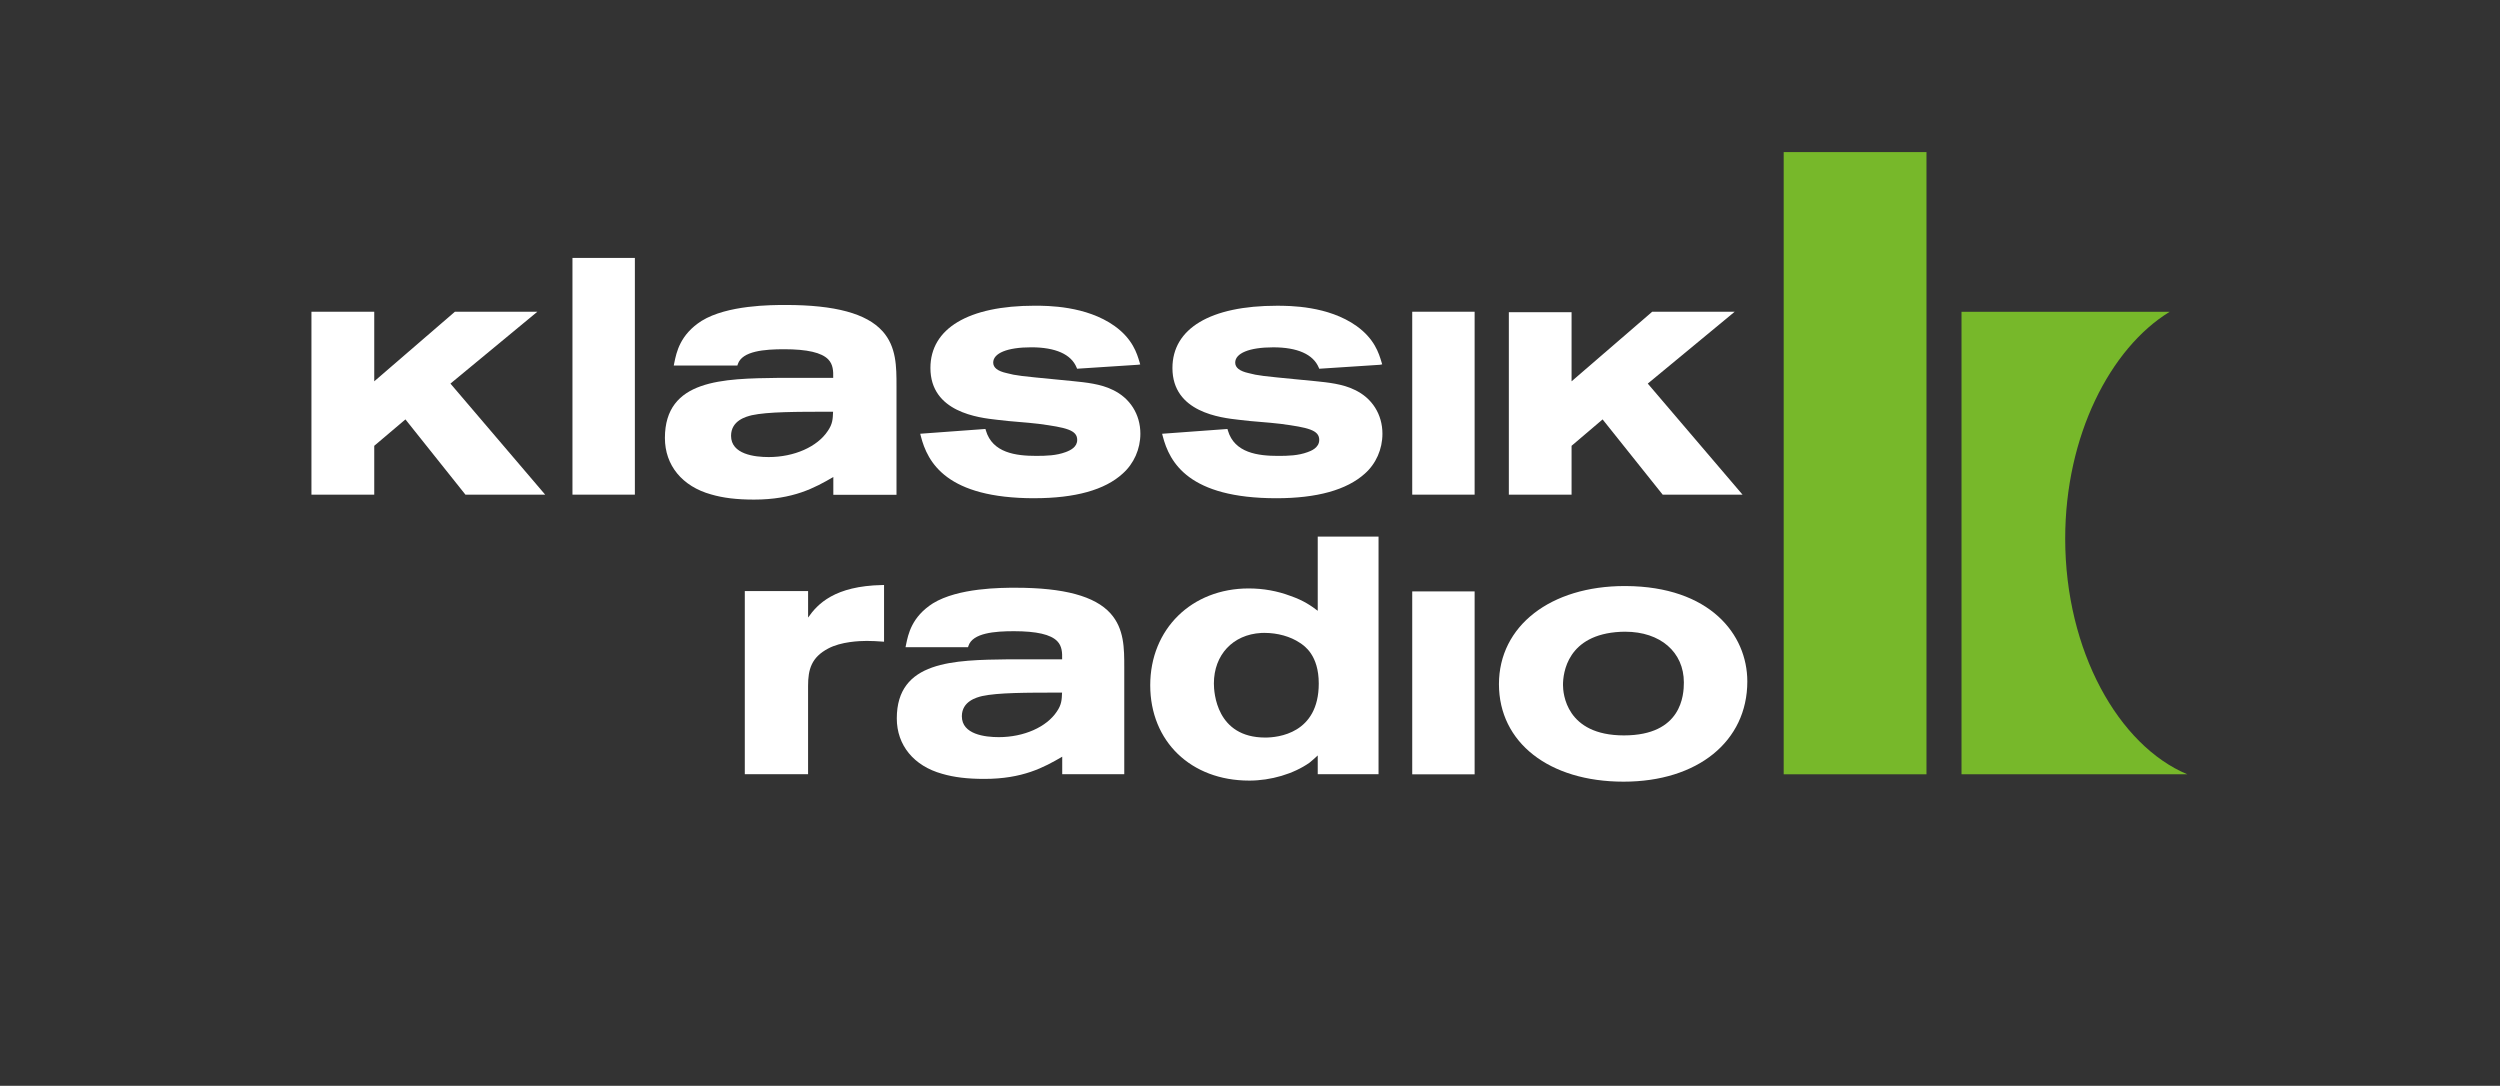
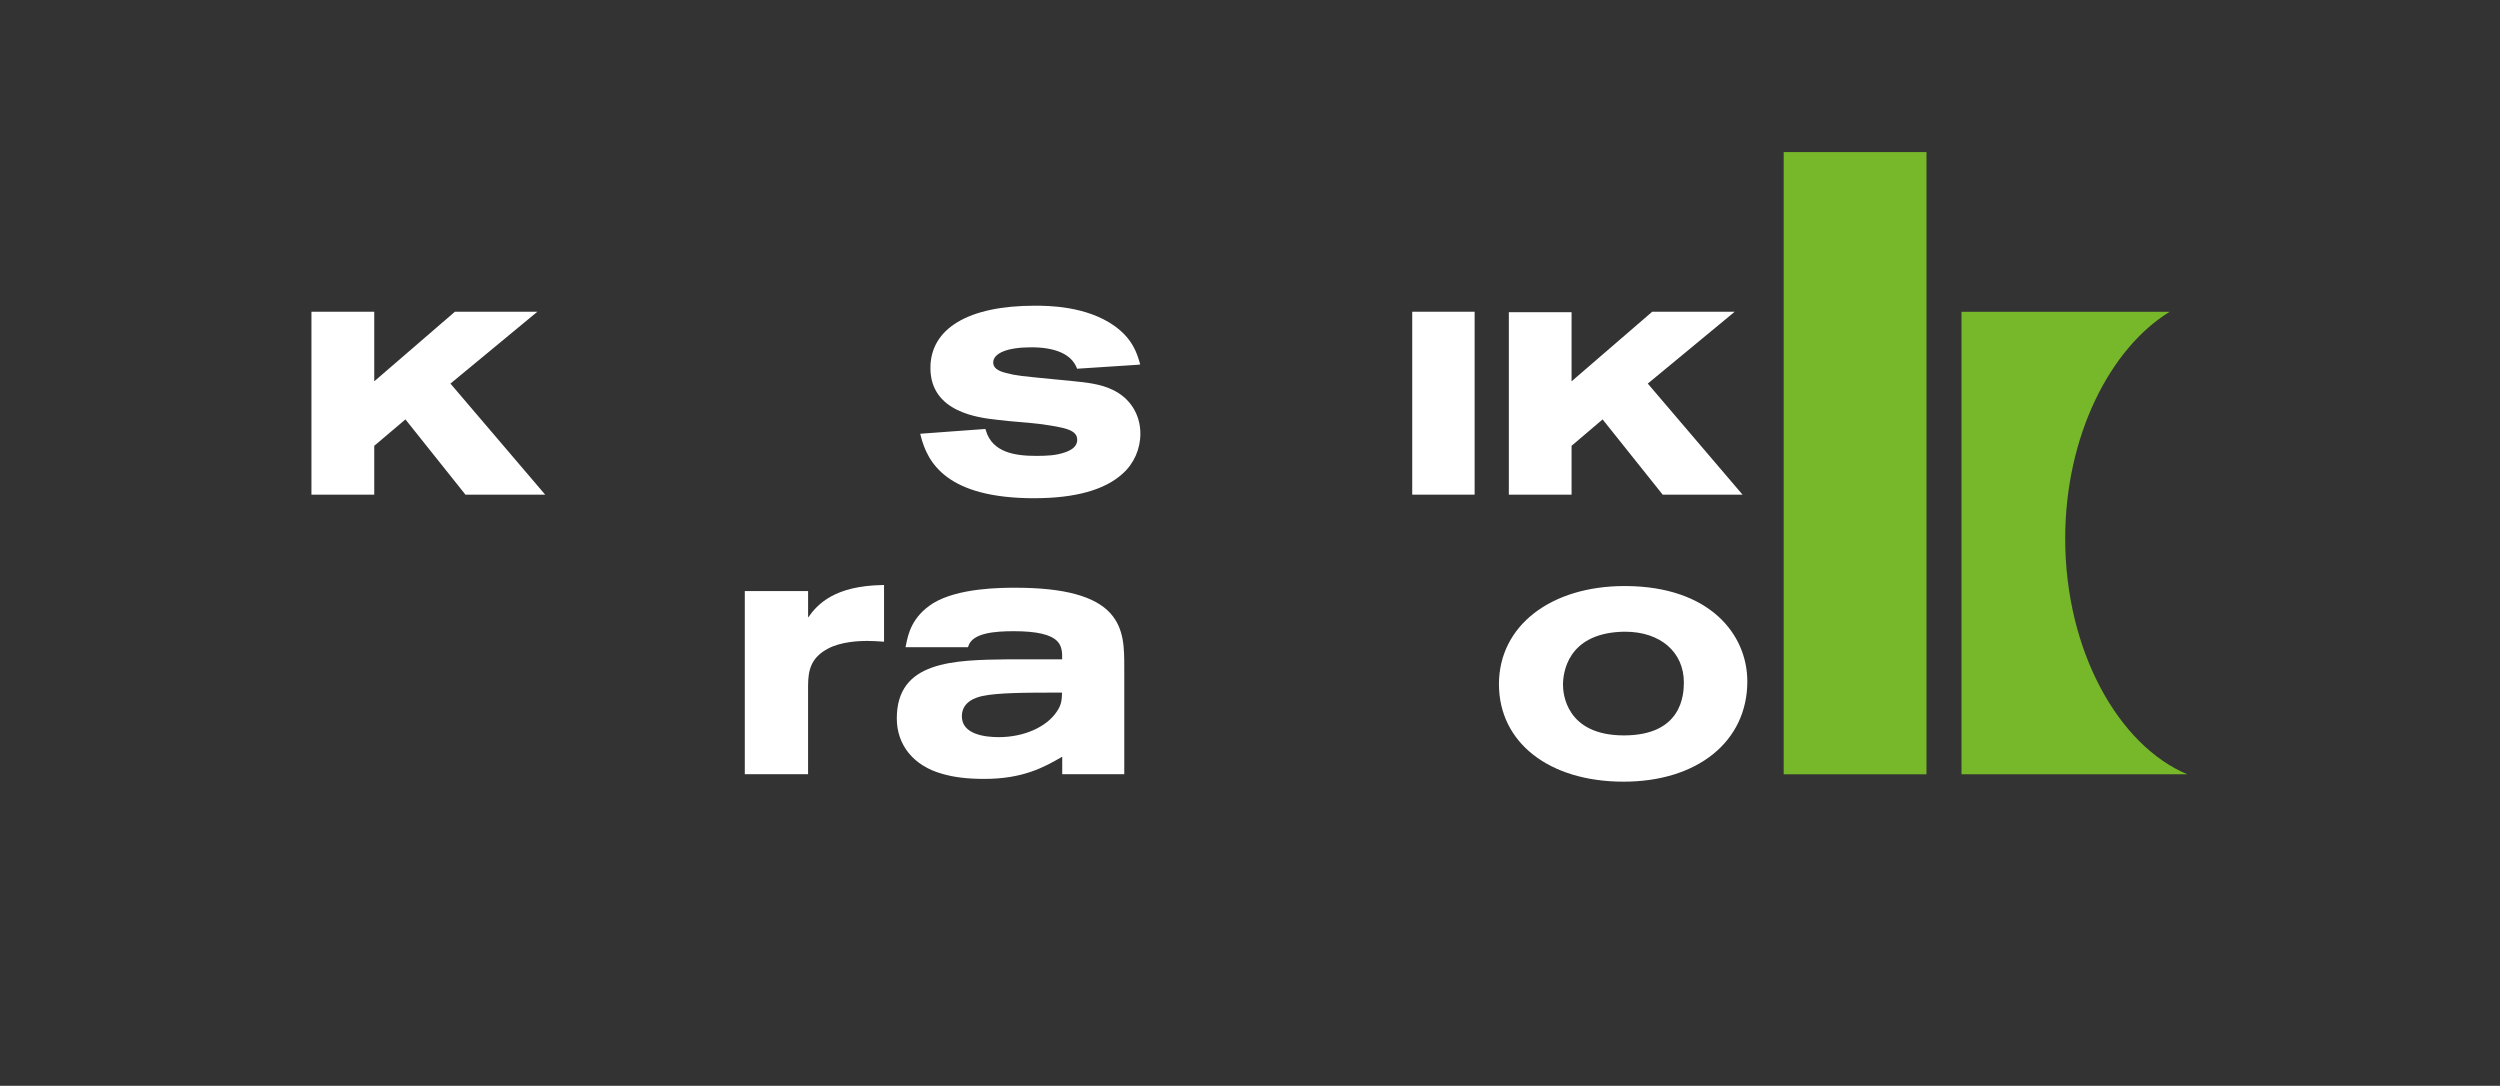
<svg xmlns="http://www.w3.org/2000/svg" id="Ebene_1" version="1.1" viewBox="0 0 1417.26 615.56">
  <rect x="0" y="0" width="1417.26" height="615.56" fill="#333333" stroke="none" />
  <defs>
    <style>
      .st0 {
        fill: #fff;
      }

      .st1 {
        fill: #77b82a;
      }
    </style>
  </defs>
  <g>
    <path class="st1" d="M1170.77,305.3c0-58.1,25.45-107.87,59.22-128.54h-118v262.18h127.99c-38.93-16.31-69.21-69.95-69.21-133.65" />
    <rect class="st1" x="1011.18" y="86.22" width="80.95" height="352.73" />
  </g>
  <g>
    <polygon class="st0" points="263.86 280.42 229.84 237.76 212.16 252.73 212.16 280.42 176.56 280.42 176.56 176.72 212.16 176.72 212.16 216.17 257.89 176.72 304.63 176.72 255.36 217.46 309.06 280.42 263.86 280.42" />
-     <rect class="st0" x="324.53" y="146.22" width="35.38" height="134.2" />
    <path class="st0" d="M586.39,282.45c-49.71,0-60.56-20.16-64.4-35.32l-.31-1.24,36.97-2.71.24.83c3.72,12.79,17.17,14.43,28.48,14.43,5.77,0,11.4-.16,16.73-2.13,2.93-1.09,6.57-2.92,6.57-6.94,0-5.6-6.33-7.01-21.87-9.09-3.74-.46-7.55-.77-11.24-1.08-4.06-.34-8.25-.68-12.39-1.23-10.3-1.15-37.71-4.23-37.71-29.35,0-22.44,21.54-35.31,59.09-35.31,7.22,0,29.18,0,45.31,11.5,10.26,7.36,12.7,15.6,14.16,20.52l.38,1.29-1.32.17-34.48,2.24-.29-.71c-3.07-7.48-11.95-11.43-25.69-11.43s-21.57,3.4-21.57,8.66c0,2.88,2.5,4.83,7.64,5.97,5.18,1.4,8.29,1.7,28.49,3.65l9.09.89c7.38.75,15.75,1.59,22.47,4.93,9.85,4.61,15.74,13.91,15.74,24.88,0,8.71-3.66,16.97-10.06,22.65-10.08,9.23-26.92,13.92-50.03,13.92" />
-     <path class="st0" d="M723.58,282.45c-49.63,0-60.55-20.15-64.45-35.31l-.32-1.24,37.04-2.71.24.83c3.71,12.79,17.18,14.43,28.49,14.43,5.75,0,11.35-.16,16.71-2.13,1.71-.61,6.59-2.36,6.59-6.94,0-5.6-6.32-7.01-21.85-9.09-3.74-.46-7.56-.77-11.25-1.08-4.05-.33-8.25-.68-12.39-1.22-10.3-1.15-37.73-4.22-37.73-29.35,0-22.44,21.57-35.31,59.17-35.31,7.2,0,29.1,0,45.22,11.5,10.21,7.32,12.66,15.53,14.13,20.43l.39,1.29-1.29.25-34.39,2.24-.3-.7c-3.16-7.48-12.07-11.44-25.78-11.44s-21.56,3.4-21.56,8.66c0,2.88,2.5,4.83,7.64,5.97,5.18,1.4,8.26,1.69,28.28,3.63l9.3.9c7.4.75,15.79,1.6,22.48,4.94,9.86,4.59,15.76,13.89,15.76,24.88,0,8.78-3.65,17.04-10.02,22.66-10.27,9.23-27.12,13.91-50.09,13.91" />
    <rect class="st0" x="800.6" y="176.72" width="35.37" height="103.7" />
-     <rect class="st0" x="800.6" y="335.27" width="35.37" height="103.7" />
    <polygon class="st0" points="942.58 280.42 908.52 237.76 890.93 252.73 890.93 280.42 855.37 280.42 855.37 176.97 890.93 176.97 890.93 216.17 936.65 176.72 983.41 176.72 934.13 217.46 987.85 280.42 942.58 280.42" />
    <path class="st0" d="M422.23,438.9v-103.81h35.88v15.01c5.36-7.72,15.06-17.91,41.99-18.44l1.07-.02v32.15l-1.45-.1c-2.72-.19-5.06-.35-8.39-.35-4.15,0-14.58.42-21.81,4.3-9.51,5-11.42,11.82-11.42,21.19v50.06h-35.88Z" />
    <path class="st0" d="M602.07,392.83c-.14,3.84-.24,6.61-2.92,10.51-5.81,8.84-18.73,14.55-32.91,14.55-7.83,0-20.96-1.54-20.96-11.83,0-8.6,8.57-10.73,11.38-11.43l.18-.04c8.94-1.91,24.19-1.95,45.25-1.95v.19ZM629.55,347.74c-8.81-9.79-26.4-14.55-53.78-14.55-8.04,0-32.51,0-46.9,8.85-12.03,7.67-14.03,17.52-15.22,23.4l-.3,1.46h35.43l.23-.72c2.38-7.4,15.04-8.35,25.79-8.35,12.84,0,20.87,1.85,24.57,5.67,2.73,2.82,2.85,6.51,2.76,10.27h-30.3c-31.19.4-63.43.81-63.43,33.49,0,15.21,9.63,26.95,25.73,31.42,6.68,1.96,14.27,2.88,23.9,2.88,21.75,0,33.78-6.51,44.15-12.59v9.8c0,.07,0,.12,0,.12h0s35.17,0,35.17,0v-60.53c.01-10.78.01-21.92-7.82-30.64" />
-     <path class="st0" d="M716.87,358.78c-.64,0-1.28.02-1.91.05-16.03.89-26.8,12.41-26.8,28.66,0,5.11,1.4,30.63,29.12,30.63,7.12,0,30.33-2.21,30.33-30.63,0-16.05-8.08-21.35-10.73-23.08-5.31-3.58-12.59-5.62-20.01-5.62M708.13,442.52c-33.01,0-56.06-22.23-56.06-54.06s23.47-54.87,55.81-54.87c8.28,0,16.27,1.43,23.74,4.26,7.47,2.59,11.61,5.53,15.41,8.41v-42.07h34.47v134.72h-34.47v-10.65c-1.53,1.45-3.14,2.87-4.67,4.12-9.08,6.37-21.86,10.15-34.24,10.15" />
    <path class="st0" d="M921.37,358.11c-.89,0-1.8.02-2.73.07-30.22,1.51-32.57,23.43-32.57,30.11,0,4.78,1.67,28.61,34.54,28.61s33.98-23,33.98-30.04c0-17.19-13.35-28.74-33.22-28.74M920.41,443.13c-42.26,0-70.65-22.21-70.65-55.27s29.31-55.63,71.28-55.63h.6c47.61.24,68.92,27.34,68.92,54.09,0,33.98-28.19,56.81-70.14,56.81" />
-     <path class="st0" d="M472.26,233.6c-.14,3.91-.24,6.73-2.98,10.7-5.92,9-19.07,14.81-33.5,14.81-7.97,0-21.34-1.56-21.34-12.04,0-8.76,8.72-10.92,11.59-11.63l.18-.05c9.1-1.95,24.62-1.98,46.06-1.98v.19ZM500.24,187.7c-8.97-9.97-26.88-14.81-54.75-14.81-8.19,0-33.1,0-47.74,9.01-12.25,7.81-14.28,17.84-15.49,23.82l-.3,1.49h36.07l.23-.73c2.43-7.54,15.31-8.5,26.26-8.5,13.07,0,21.25,1.89,25.02,5.77,2.78,2.87,2.9,6.63,2.81,10.46h-30.84c-31.75.41-64.57.82-64.57,34.09,0,15.48,9.8,27.44,26.2,31.99,6.8,2,14.53,2.93,24.33,2.93,22.14,0,34.39-6.63,44.95-12.82v9.98c0,.08,0,.12,0,.12h0s35.81,0,35.81,0v-61.62c.01-10.98.01-22.32-7.97-31.19" />
  </g>
</svg>